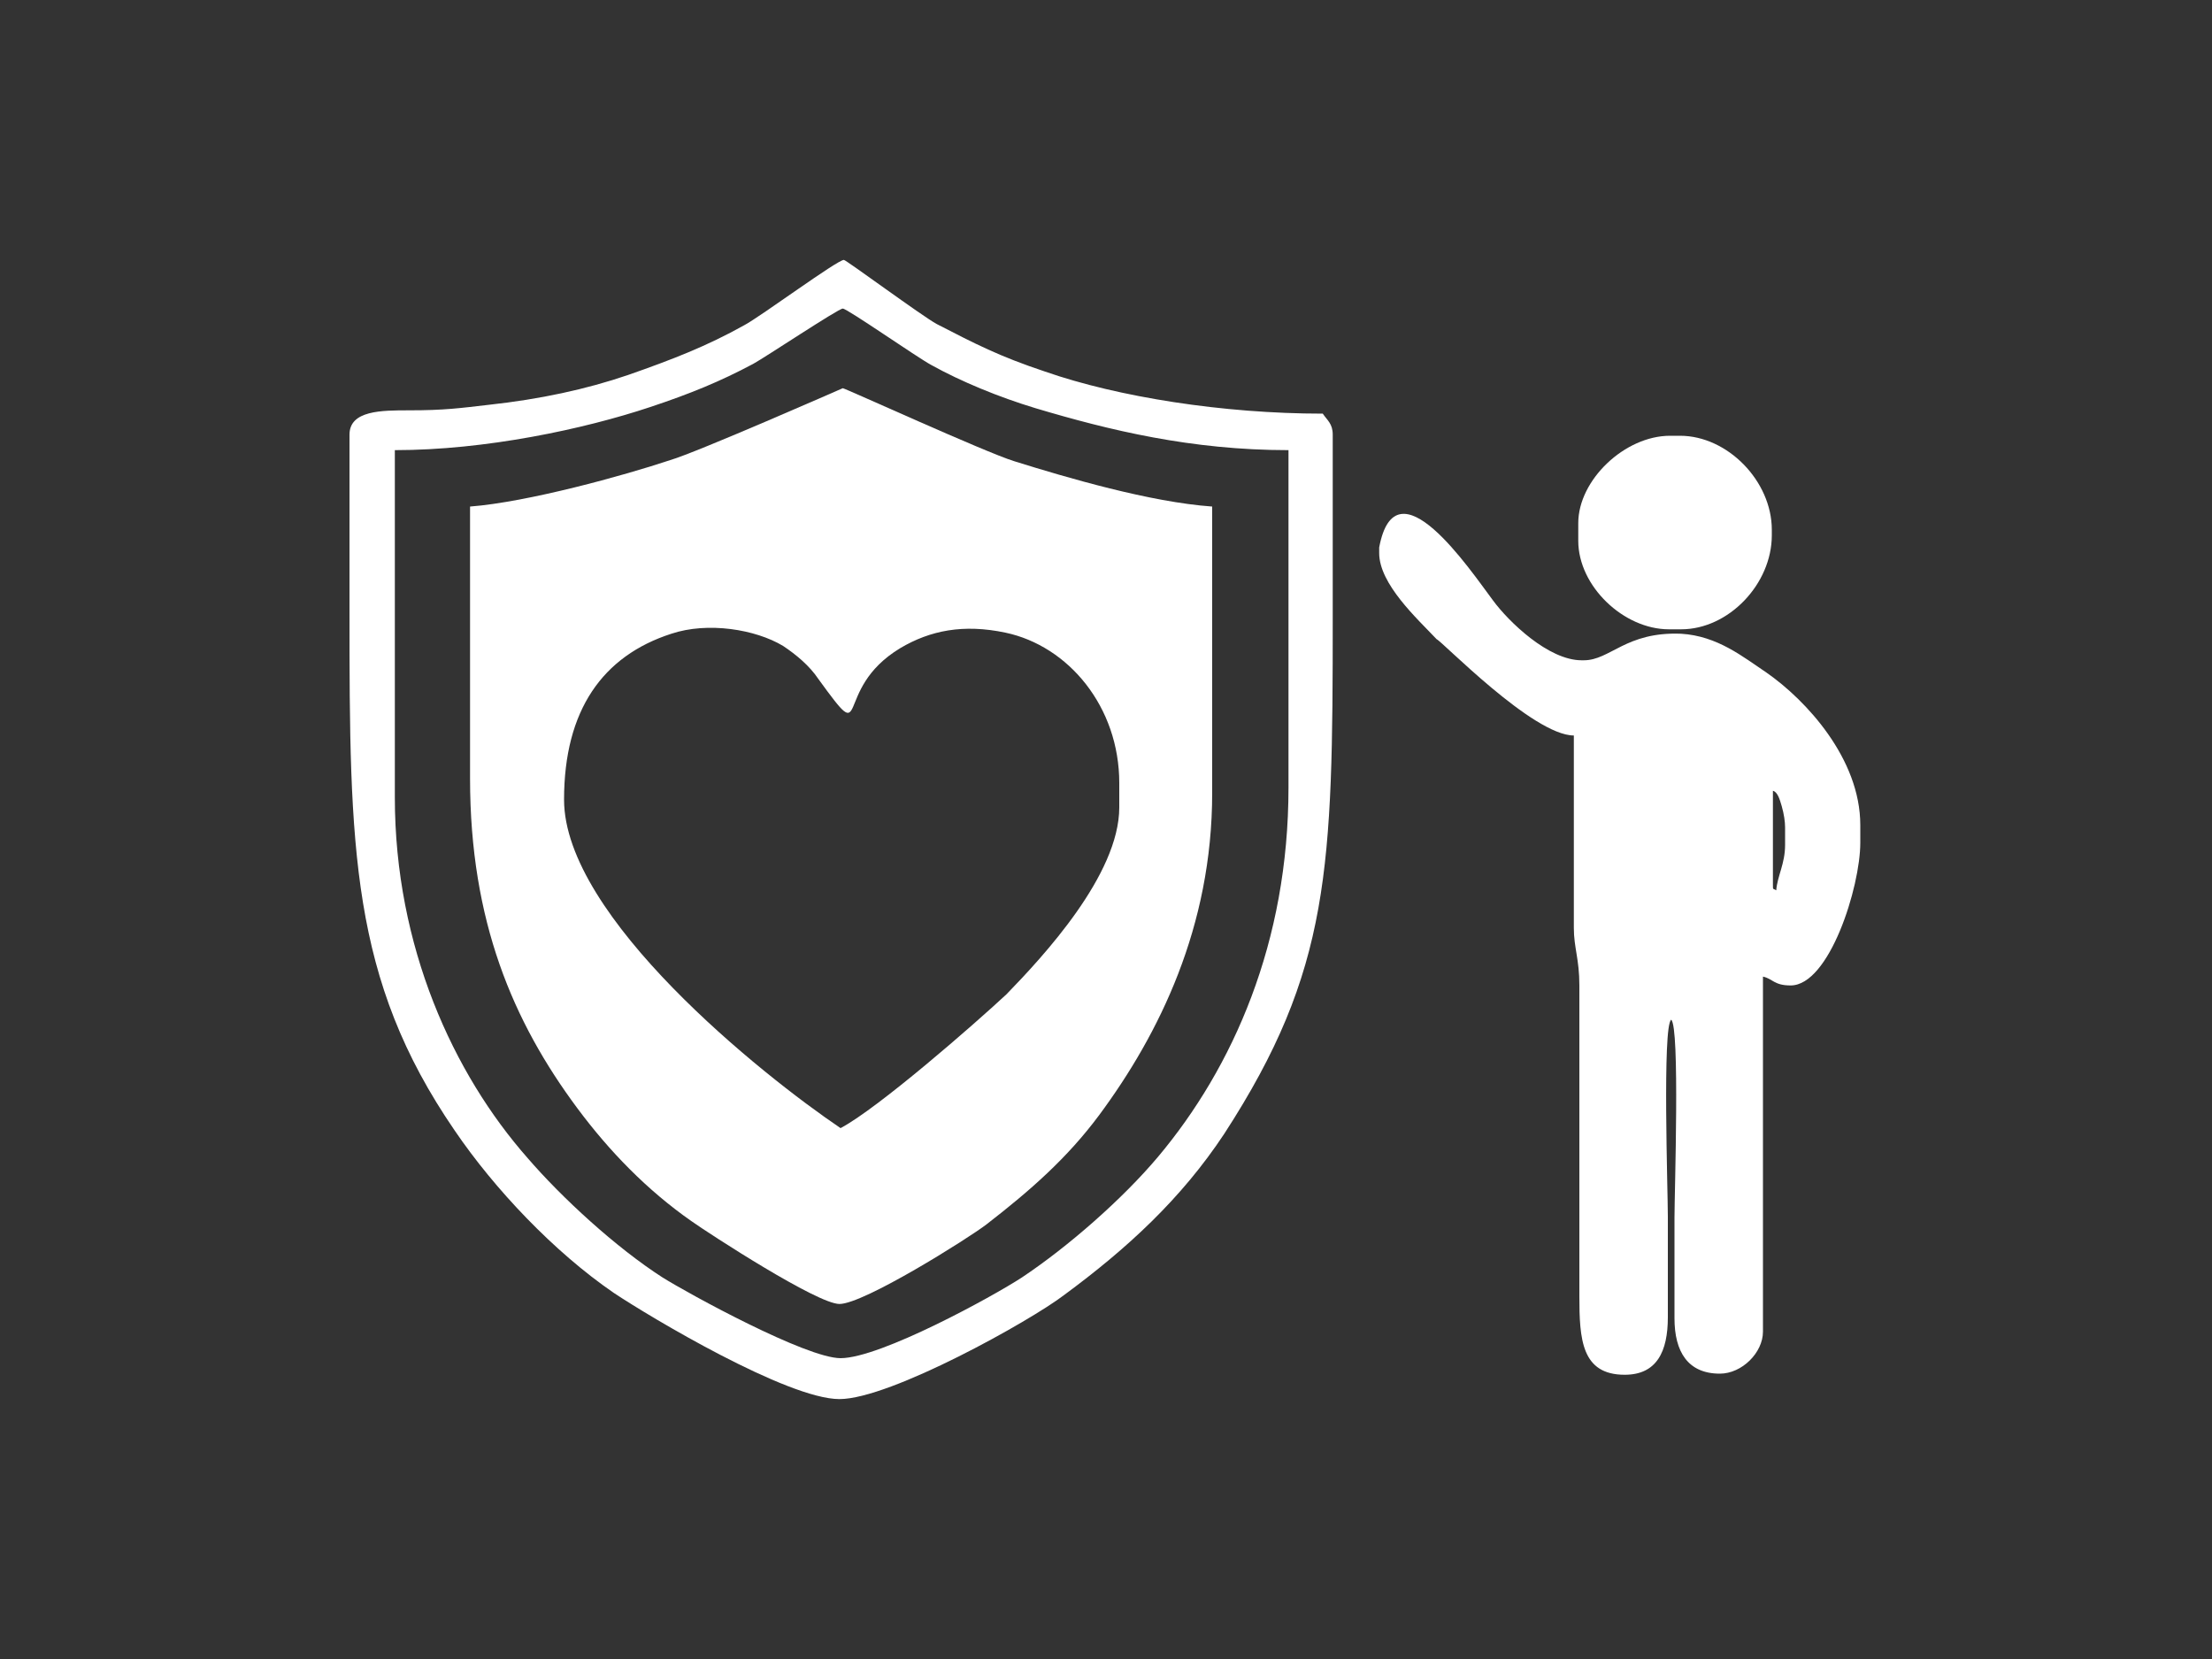
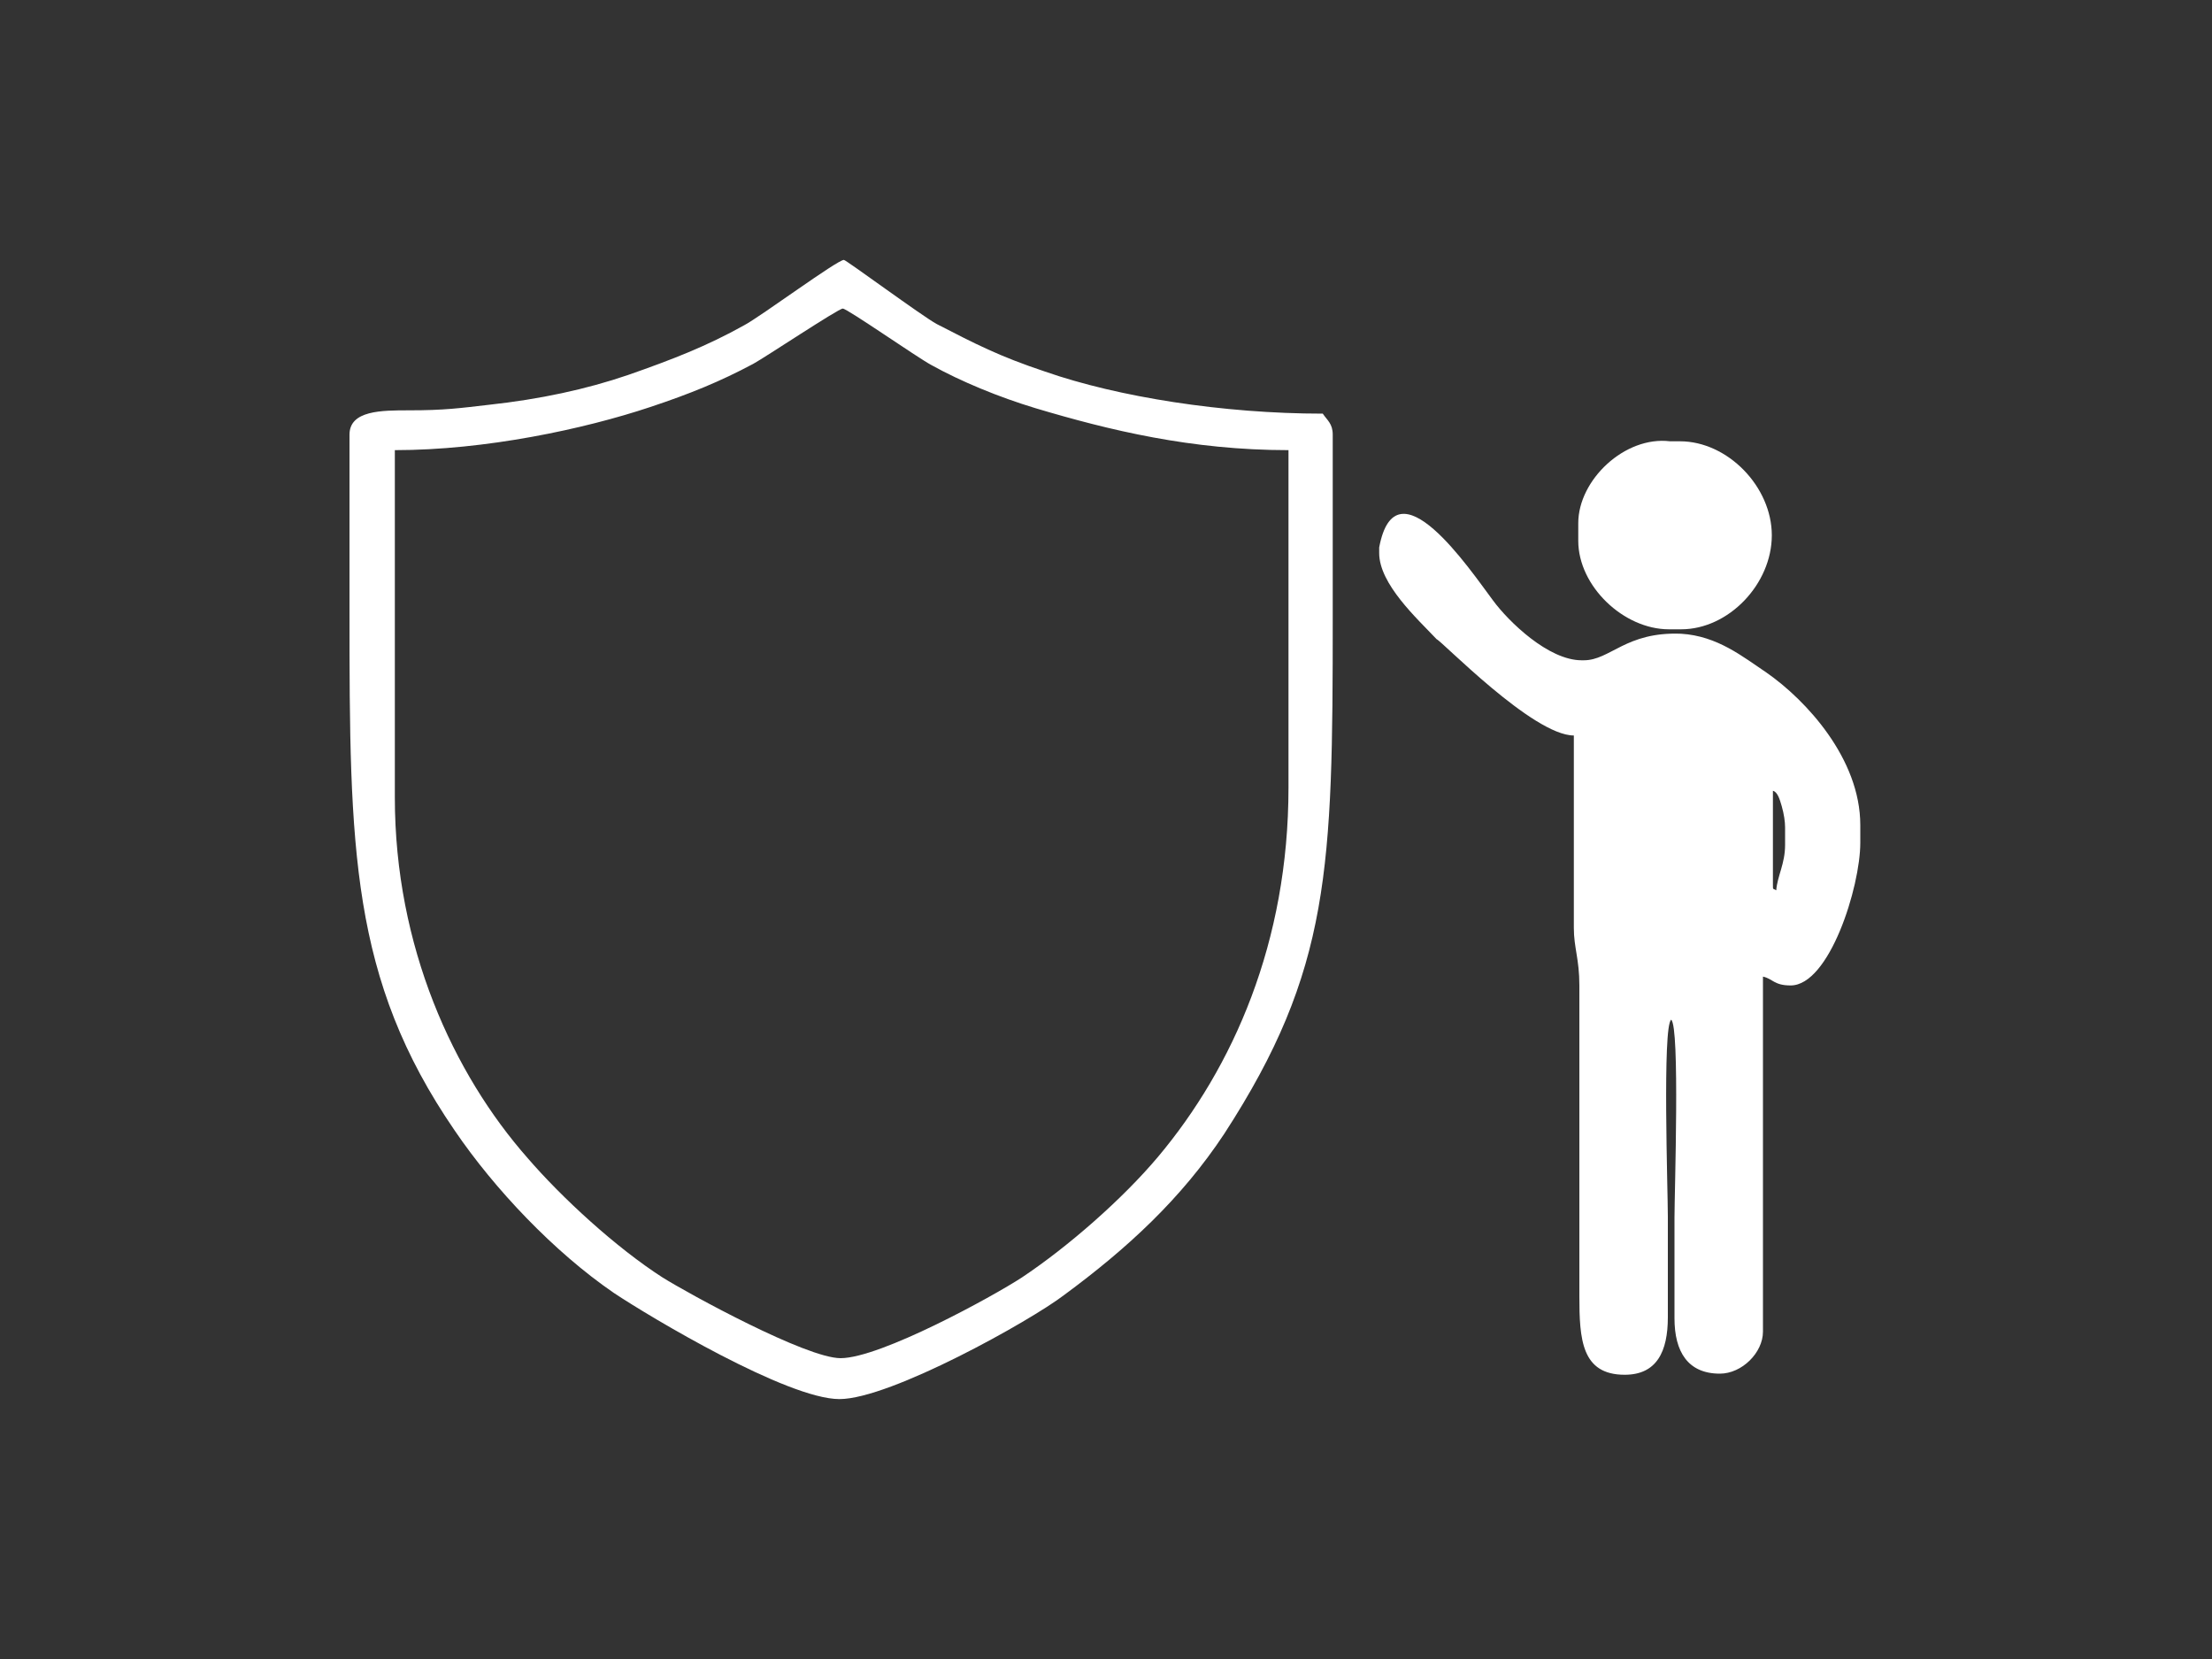
<svg xmlns="http://www.w3.org/2000/svg" version="1.1" id="kuelm_x25_20fin.fw-Page_x25_201" x="0px" y="0px" viewBox="0 0 200 150" style="enable-background:new 0 0 200 150;" xml:space="preserve">
  <rect x="0" y="0" width="200" height="150" fill="#333333" stroke="none" />
  <style type="text/css">
	.st0{fill:none;}
	.st1{fill:#FFFFFF;}
</style>
  <path class="st0" d="z" />
  <g>
-     <path class="st1" d="M51,72.3c0-8.1,3.5-13,9.7-15c3.3-1.1,7.6-0.4,10.1,1.1c1.2,0.8,2.4,1.8,3.2,3c4.8,6.6,1.1,1,7.4-2.8   c2.7-1.6,5.7-2.2,9.5-1.4c5.7,1.2,10.3,6.7,10.3,13.6v2.2c0,6.1-6.9,13.5-10.2,16.9C88.1,92.6,79.4,100.2,76,102   C68.9,97.2,51,82.9,51,72.3z M42.5,45.8v24.6c0,12.9,3.9,22,9.7,29.8c2.9,3.9,6.3,7.4,10.3,10.2c1.7,1.2,11.4,7.5,13.4,7.5   c2.2,0,11.6-5.9,13.3-7.2c4-3.1,7.3-6,10.2-9.9c5.4-7.3,10.2-17,10.2-29.1V45.8c-5.6-0.4-13.1-2.6-17.9-4.1   c-2.6-0.8-15.3-6.6-15.5-6.6c0,0-13.2,5.8-15.6,6.5C56.4,43,47.7,45.4,42.5,45.8z" />
    <path class="st1" d="M35.7,40.7c8.2,0,17.1-1.9,23.1-3.9c3.6-1.2,6.3-2.3,9.3-3.9c1.1-0.6,7.7-5,8.1-5c0.4,0,6.7,4.4,8,5.1   c2.7,1.5,6.1,2.9,9.4,3.9c6.7,2,14.1,3.8,22.9,3.8v30.5c0,14-5,25.3-11.8,33.4c-3.2,3.8-8.1,8.1-12.3,10.9   c-2.6,1.7-12.8,7.3-16.4,7.3c-3.1,0-13.7-5.8-16.1-7.3c-4.2-2.7-9.1-7.2-12.2-10.8C41,97.1,35.7,85.6,35.7,72.1V40.7L35.7,40.7z    M31.6,39.3v16.1c0,21.3,0.1,33.1,9.5,46.8c3.6,5.3,9,11,14.4,14.7c3.3,2.2,15.7,9.6,20.4,9.6c4.6,0,17.3-7.1,20.3-9.4   c5.7-4.2,10.6-8.7,14.5-14.6c9.6-14.8,9.8-24,9.8-46.6V39.3c0-1-0.5-1.3-0.9-1.9c-9,0-18.5-1.5-25.1-3.8c-4.2-1.4-6.3-2.5-9.8-4.3   c-1.3-0.7-8.2-5.8-8.4-5.8c-0.6,0-7.5,5.1-9,5.9c-3.4,1.9-6.5,3.1-10.5,4.5c-3.8,1.3-8,2.2-12.6,2.7c-2.6,0.3-4,0.5-7.2,0.5   C34.5,37.1,31.6,37.1,31.6,39.3L31.6,39.3z" />
    <path class="st1" d="M160.3,71.5c0.4,0.1,0.6,0.7,0.8,1.4l0,0c0.2,0.7,0.3,1.4,0.3,1.9v1.6c0,1.7-0.7,2.8-0.8,4.1   c-0.3-0.2-0.3,0-0.3-0.5V71.5z M124.7,49.5V50c0,2.8,3.4,5.9,5.2,7.8c0.4,0.1,8.7,8.7,12.4,8.7v17.4c0,1.8,0.5,2.8,0.5,5.2v5.7   v11.2v11.2c0,3.9,0.2,7.1,4.1,7.1c2.9,0,3.9-2.1,3.9-5.2v-9.1c0-2.3-0.5-17.2,0.3-17.8c0.8,0.6,0.3,15.6,0.3,17.9v9.1   c0,3,1.2,5,4.1,5c2,0,3.9-1.9,3.9-3.8V88.3c0.9,0.2,1,0.8,2.5,0.8c3.5,0,6.3-8.9,6.3-12.9v-1.6c0-6-4.9-11.3-8.5-13.8   c-2.1-1.4-4.4-3.3-7.7-3.5c-5-0.2-6.4,2.4-8.8,2.4H143c-3,0-6.6-3.5-8-5.4C132.9,51.5,126.2,41.5,124.7,49.5z" />
-     <path class="st1" d="M142.7,47.3v1.6c0,4.1,4.1,8,8.2,8h1.1c4.3,0,8.2-4.1,8.2-8.5v-0.5c0-4.4-4-8.5-8.3-8.5H151   C146.9,39.4,142.7,43.4,142.7,47.3L142.7,47.3z" />
+     <path class="st1" d="M142.7,47.3v1.6c0,4.1,4.1,8,8.2,8h1.1c4.3,0,8.2-4.1,8.2-8.5c0-4.4-4-8.5-8.3-8.5H151   C146.9,39.4,142.7,43.4,142.7,47.3L142.7,47.3z" />
  </g>
-   <path class="st0" d="z" />
</svg>